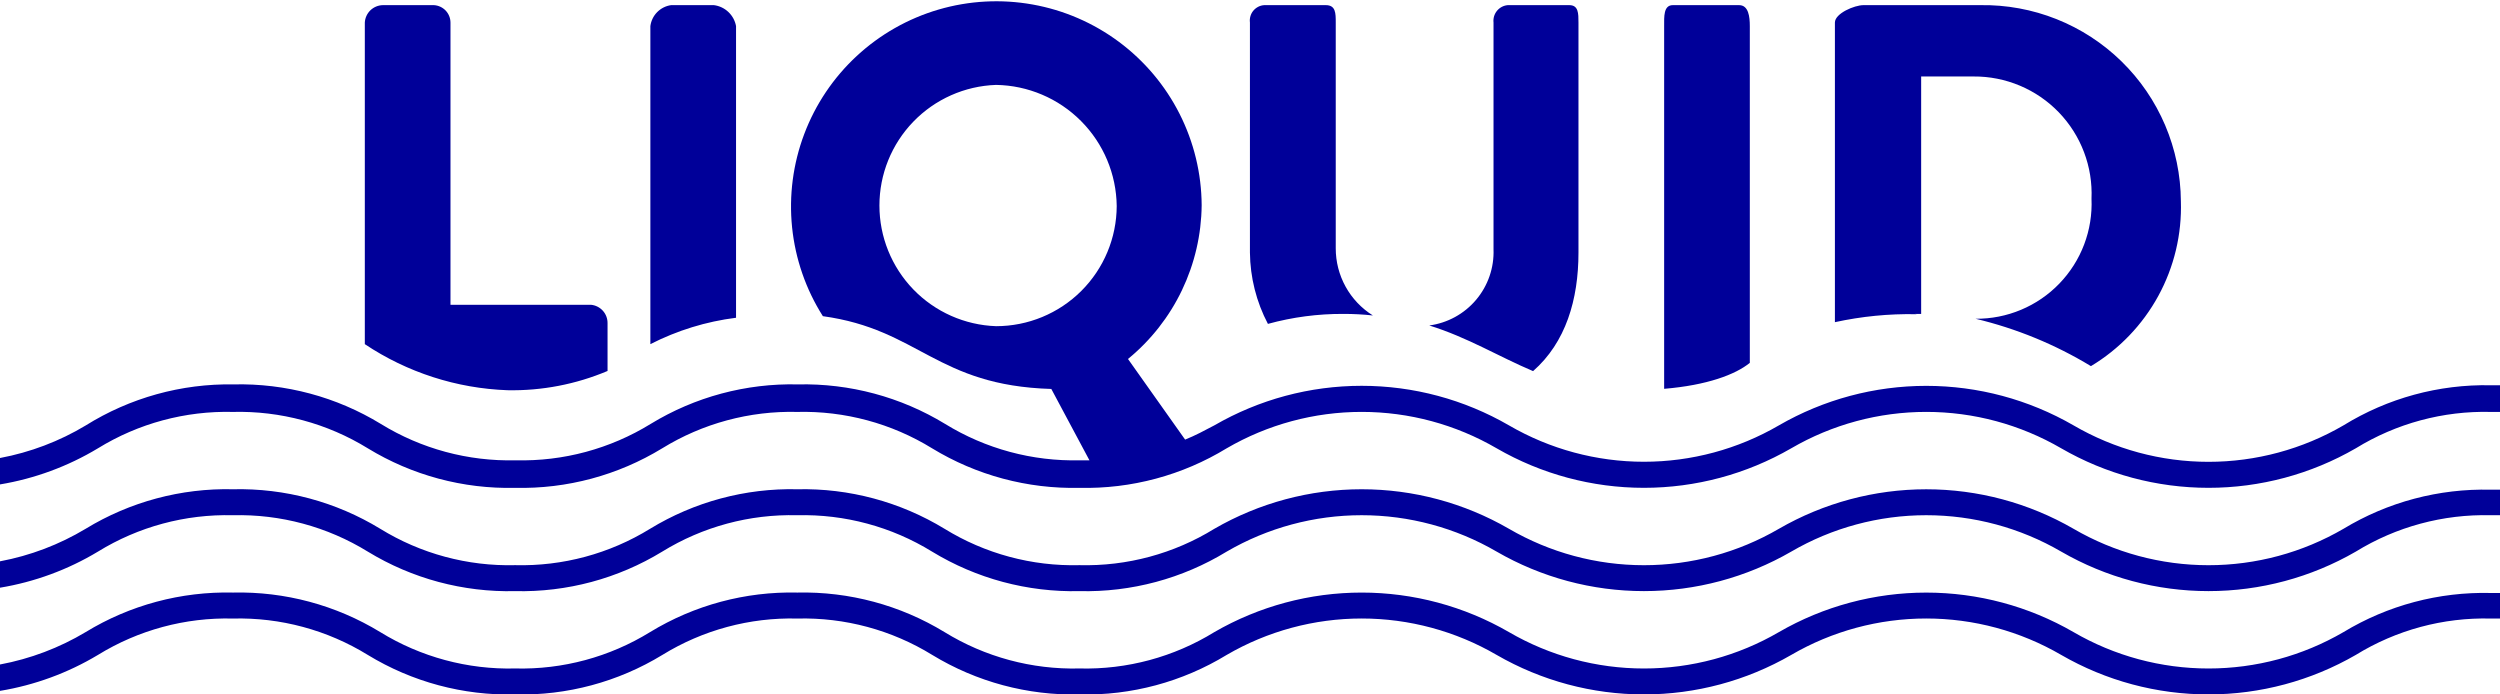
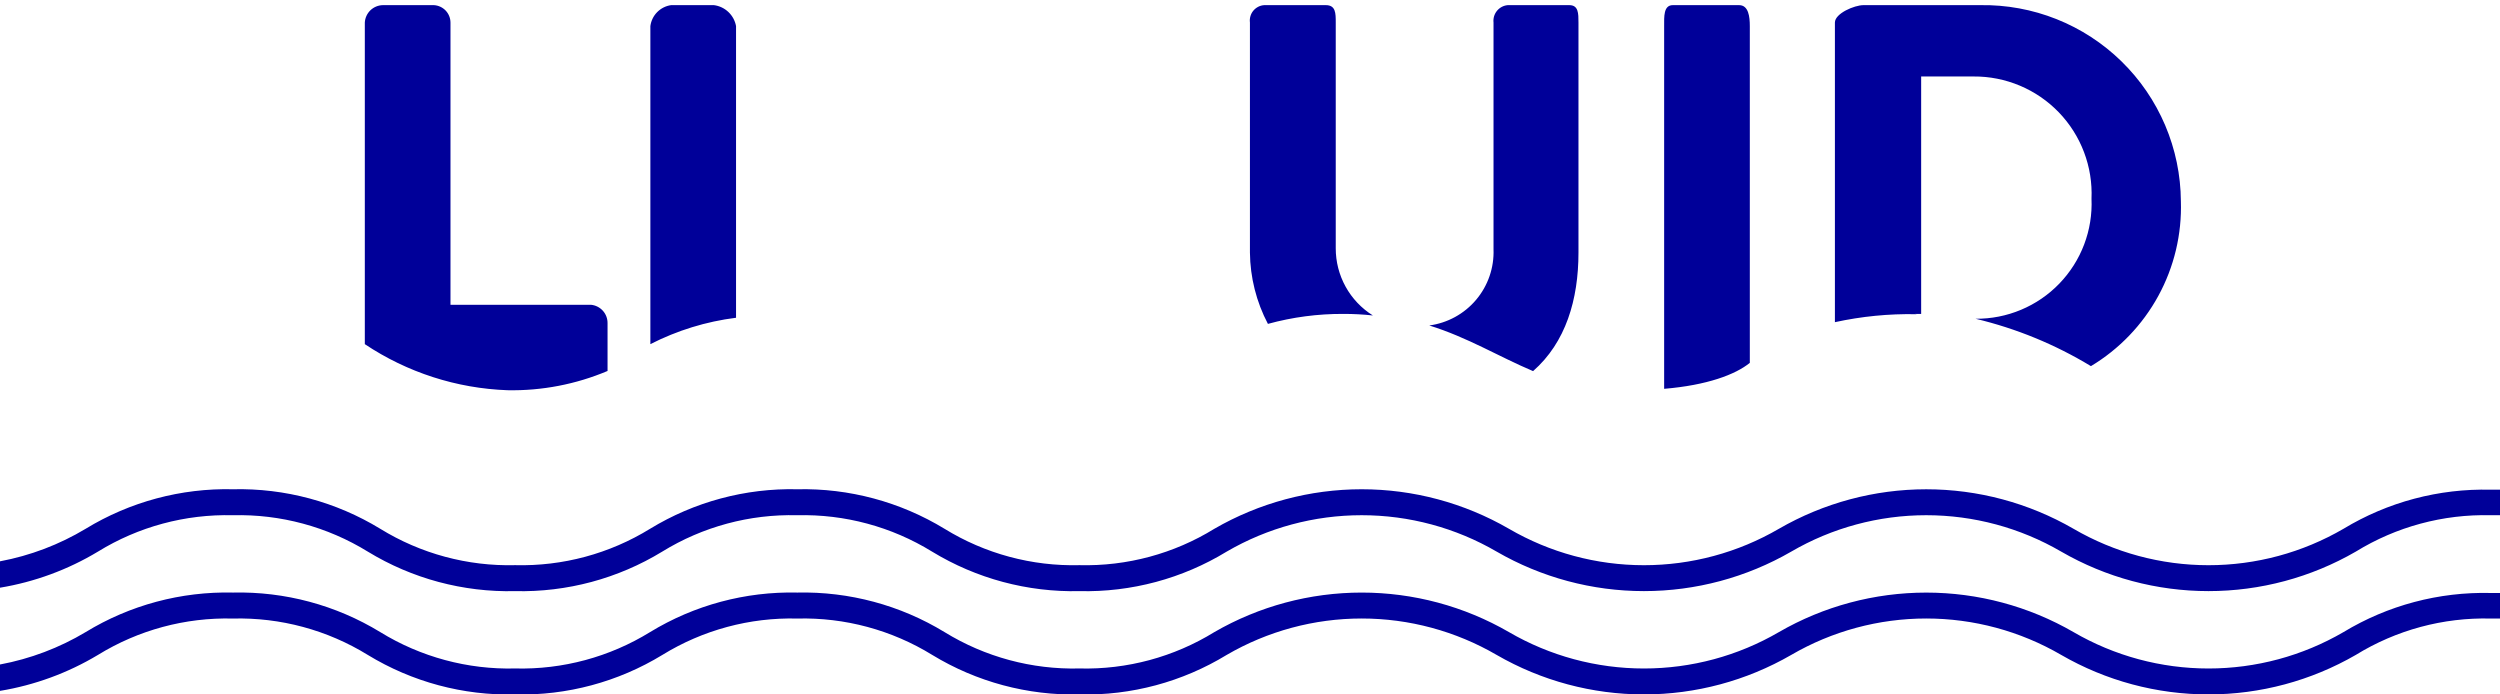
<svg xmlns="http://www.w3.org/2000/svg" width="108" height="30" viewBox="0 0 108 30" fill="none">
  <g clip-path="url(#clip0_374_334)">
    <path d="M58.037 13.561C58.462 13.56 58.886 13.582 59.308 13.628C58.816 13.32 58.41 12.892 58.13 12.384C57.849 11.876 57.703 11.305 57.704 10.725V0.974C57.704 0.567 57.704 0.222 57.272 0.222H54.614C54.523 0.228 54.434 0.252 54.353 0.294C54.272 0.336 54.2 0.394 54.142 0.464C54.084 0.535 54.041 0.616 54.017 0.704C53.992 0.792 53.985 0.883 53.997 0.974V10.91C54.008 11.984 54.274 13.041 54.774 13.992C55.837 13.7 56.935 13.555 58.037 13.561ZM82.994 13.561V3.304H85.258C85.944 3.299 86.625 3.434 87.258 3.7C87.891 3.966 88.463 4.358 88.94 4.852C89.416 5.346 89.787 5.932 90.03 6.574C90.273 7.216 90.383 7.901 90.353 8.586C90.382 9.26 90.274 9.932 90.035 10.562C89.796 11.193 89.431 11.768 88.962 12.253C88.494 12.738 87.931 13.123 87.309 13.383C86.687 13.644 86.019 13.776 85.344 13.77C87.102 14.19 88.783 14.88 90.328 15.817C91.552 15.082 92.557 14.034 93.24 12.782C93.924 11.529 94.26 10.117 94.214 8.691C94.207 7.565 93.976 6.451 93.536 5.414C93.095 4.377 92.454 3.438 91.648 2.651C90.842 1.863 89.888 1.243 88.841 0.826C87.794 0.409 86.674 0.204 85.547 0.222H80.502C80.113 0.222 79.268 0.579 79.268 0.974V13.918C80.419 13.667 81.594 13.551 82.772 13.573C82.92 13.561 82.377 13.561 82.994 13.561ZM68.19 10.91V0.974C68.19 0.579 68.19 0.222 67.795 0.222H65.137C65.046 0.229 64.959 0.255 64.878 0.297C64.798 0.34 64.727 0.397 64.669 0.468C64.612 0.538 64.569 0.619 64.543 0.706C64.518 0.793 64.51 0.884 64.52 0.974V10.768C64.55 11.564 64.282 12.342 63.769 12.95C63.256 13.559 62.534 13.955 61.744 14.06C63.41 14.578 64.754 15.41 66.229 16.032C67.641 14.793 68.19 12.944 68.19 10.91ZM71.891 16.797C73.742 16.643 74.975 16.18 75.592 15.675V1.128C75.592 0.721 75.537 0.222 75.129 0.222H72.267C71.86 0.222 71.891 0.721 71.891 1.128V16.797ZM26.246 16.026V13.974C26.251 13.772 26.18 13.577 26.046 13.427C25.911 13.277 25.725 13.183 25.524 13.166H19.461V0.974C19.46 0.781 19.385 0.596 19.252 0.456C19.119 0.317 18.938 0.233 18.745 0.222H16.543C16.342 0.225 16.149 0.304 16.003 0.443C15.858 0.583 15.771 0.773 15.76 0.974V14.867C17.591 16.09 19.727 16.779 21.928 16.858C23.41 16.886 24.881 16.602 26.246 16.026ZM31.797 1.128C31.755 0.895 31.639 0.682 31.467 0.519C31.296 0.356 31.076 0.252 30.841 0.222H28.991C28.763 0.254 28.552 0.36 28.39 0.524C28.229 0.687 28.125 0.9 28.096 1.128V14.867C29.254 14.275 30.507 13.889 31.797 13.727V1.128ZM101.24 27.306C99.469 28.337 97.457 28.879 95.407 28.879C93.359 28.879 91.346 28.337 89.575 27.306C87.642 26.188 85.447 25.6 83.213 25.6C80.979 25.6 78.784 26.188 76.85 27.306C75.08 28.337 73.067 28.879 71.018 28.879C68.969 28.879 66.957 28.337 65.186 27.306C63.252 26.188 61.058 25.599 58.824 25.599C56.589 25.599 54.395 26.188 52.461 27.306C50.712 28.384 48.686 28.93 46.632 28.878C44.578 28.929 42.553 28.383 40.803 27.306C38.89 26.141 36.683 25.549 34.444 25.599C32.204 25.547 29.996 26.14 28.084 27.306C26.334 28.384 24.309 28.93 22.255 28.878C20.201 28.929 18.176 28.383 16.426 27.306C14.514 26.14 12.306 25.547 10.067 25.599C7.825 25.546 5.615 26.138 3.701 27.306C2.56 27.989 1.307 28.462 0 28.706L0 29.846C1.496 29.599 2.932 29.072 4.231 28.293C5.981 27.215 8.006 26.669 10.06 26.721C12.115 26.669 14.14 27.215 15.889 28.293C17.802 29.459 20.009 30.052 22.249 30C24.491 30.053 26.701 29.46 28.614 28.293C30.364 27.215 32.389 26.669 34.444 26.721C36.498 26.669 38.523 27.215 40.273 28.293C42.185 29.457 44.392 30.05 46.632 30C48.872 30.052 51.079 29.459 52.992 28.293C54.762 27.262 56.775 26.719 58.824 26.719C60.873 26.719 62.885 27.262 64.656 28.293C66.59 29.41 68.784 29.999 71.018 29.999C73.252 29.999 75.447 29.41 77.381 28.293C79.151 27.262 81.164 26.719 83.213 26.719C85.262 26.719 87.274 27.262 89.045 28.293C90.979 29.41 93.173 29.999 95.407 29.999C97.642 29.999 99.836 29.41 101.77 28.293C103.52 27.215 105.545 26.669 107.599 26.721H108V25.617H107.599C105.361 25.562 103.155 26.148 101.24 27.306Z" fill="#000099" />
-     <path d="M107.599 16.643C105.357 16.597 103.149 17.199 101.24 18.375C99.469 19.407 97.457 19.951 95.407 19.951C93.358 19.951 91.346 19.407 89.575 18.375C87.641 17.258 85.447 16.669 83.213 16.669C80.979 16.669 78.784 17.258 76.85 18.375C75.08 19.405 73.067 19.948 71.018 19.948C68.969 19.948 66.957 19.405 65.186 18.375C63.252 17.256 61.058 16.667 58.824 16.667C56.589 16.667 54.395 17.256 52.461 18.375C52.042 18.597 51.628 18.819 51.197 18.991L48.729 15.508C49.714 14.701 50.51 13.688 51.059 12.54C51.609 11.391 51.9 10.137 51.912 8.864C51.904 7.491 51.576 6.139 50.956 4.915C50.336 3.69 49.439 2.627 48.337 1.807C47.235 0.988 45.958 0.435 44.606 0.194C43.254 -0.048 41.864 0.027 40.546 0.413C39.228 0.799 38.018 1.486 37.011 2.419C36.004 3.352 35.227 4.507 34.743 5.791C34.258 7.075 34.079 8.454 34.218 9.82C34.358 11.185 34.813 12.5 35.548 13.659C39.717 14.233 40.445 16.655 45.417 16.803L47.064 19.885H46.657C44.602 19.936 42.578 19.39 40.828 18.313C38.915 17.148 36.708 16.556 34.468 16.606C32.228 16.554 30.021 17.146 28.109 18.313C26.359 19.39 24.334 19.936 22.28 19.885C20.225 19.936 18.2 19.39 16.451 18.313C14.539 17.146 12.331 16.554 10.091 16.606C7.834 16.568 5.615 17.185 3.701 18.381C2.561 19.066 1.307 19.541 0 19.786L0 20.927C1.496 20.678 2.932 20.149 4.231 19.367C5.981 18.29 8.006 17.744 10.06 17.795C12.115 17.744 14.14 18.29 15.889 19.367C17.802 20.534 20.009 21.127 22.249 21.075C24.489 21.127 26.696 20.534 28.608 19.367C30.358 18.29 32.383 17.744 34.437 17.795C36.492 17.744 38.517 18.29 40.266 19.367C42.181 20.533 44.39 21.126 46.632 21.075C48.872 21.127 51.079 20.534 52.992 19.367C54.762 18.337 56.775 17.794 58.824 17.794C60.873 17.794 62.885 18.337 64.656 19.367C66.59 20.485 68.784 21.074 71.018 21.074C73.252 21.074 75.447 20.485 77.381 19.367C79.151 18.337 81.164 17.794 83.213 17.794C85.262 17.794 87.274 18.337 89.045 19.367C90.979 20.485 93.173 21.074 95.407 21.074C97.642 21.074 99.836 20.485 101.77 19.367C103.52 18.29 105.545 17.744 107.599 17.795H108V16.643H107.599ZM43.03 14.091C41.678 14.044 40.396 13.475 39.456 12.503C38.516 11.53 37.991 10.231 37.991 8.879C37.991 7.527 38.516 6.228 39.456 5.256C40.396 4.283 41.678 3.714 43.03 3.668C44.409 3.69 45.726 4.249 46.699 5.227C47.673 6.204 48.226 7.522 48.242 8.901C48.237 10.279 47.686 11.599 46.709 12.572C45.732 13.545 44.409 14.091 43.03 14.091Z" fill="#000099" />
    <path d="M101.24 22.843C99.469 23.874 97.457 24.417 95.407 24.417C93.359 24.417 91.346 23.874 89.575 22.843C87.642 21.726 85.447 21.137 83.213 21.137C80.979 21.137 78.784 21.726 76.85 22.843C75.08 23.874 73.067 24.417 71.018 24.417C68.969 24.417 66.957 23.874 65.186 22.843C63.252 21.725 61.058 21.136 58.824 21.136C56.589 21.136 54.395 21.725 52.461 22.843C50.712 23.921 48.686 24.467 46.632 24.415C44.578 24.467 42.553 23.921 40.803 22.843C38.89 21.679 36.683 21.086 34.444 21.136C32.204 21.084 29.996 21.677 28.084 22.843C26.334 23.921 24.309 24.467 22.255 24.415C20.201 24.467 18.176 23.921 16.426 22.843C14.514 21.677 12.306 21.084 10.067 21.136C7.825 21.083 5.615 21.676 3.701 22.843C2.561 23.528 1.307 24.004 0 24.249L0 25.389C1.496 25.141 2.932 24.612 4.231 23.83C5.981 22.752 8.006 22.206 10.06 22.258C12.115 22.207 14.14 22.753 15.889 23.83C17.802 24.997 20.009 25.589 22.249 25.537C24.489 25.589 26.696 24.997 28.608 23.83C30.358 22.752 32.383 22.206 34.437 22.258C36.492 22.207 38.517 22.753 40.266 23.83C42.181 24.996 44.39 25.588 46.632 25.537C48.872 25.589 51.079 24.997 52.992 23.83C54.762 22.799 56.775 22.257 58.824 22.257C60.873 22.257 62.885 22.799 64.656 23.83C66.59 24.948 68.784 25.536 71.018 25.536C73.252 25.536 75.447 24.948 77.381 23.83C79.151 22.799 81.164 22.257 83.213 22.257C85.262 22.257 87.274 22.799 89.045 23.83C90.979 24.948 93.173 25.536 95.407 25.536C97.642 25.536 99.836 24.948 101.77 23.83C103.52 22.753 105.545 22.207 107.599 22.258H108V21.155H107.599C105.361 21.099 103.155 21.685 101.24 22.843Z" fill="#000099" />
  </g>
  <defs>
    <clipPath id="clip0_374_334">
      <rect width="108" height="30" fill="white" />
    </clipPath>
  </defs>
</svg>